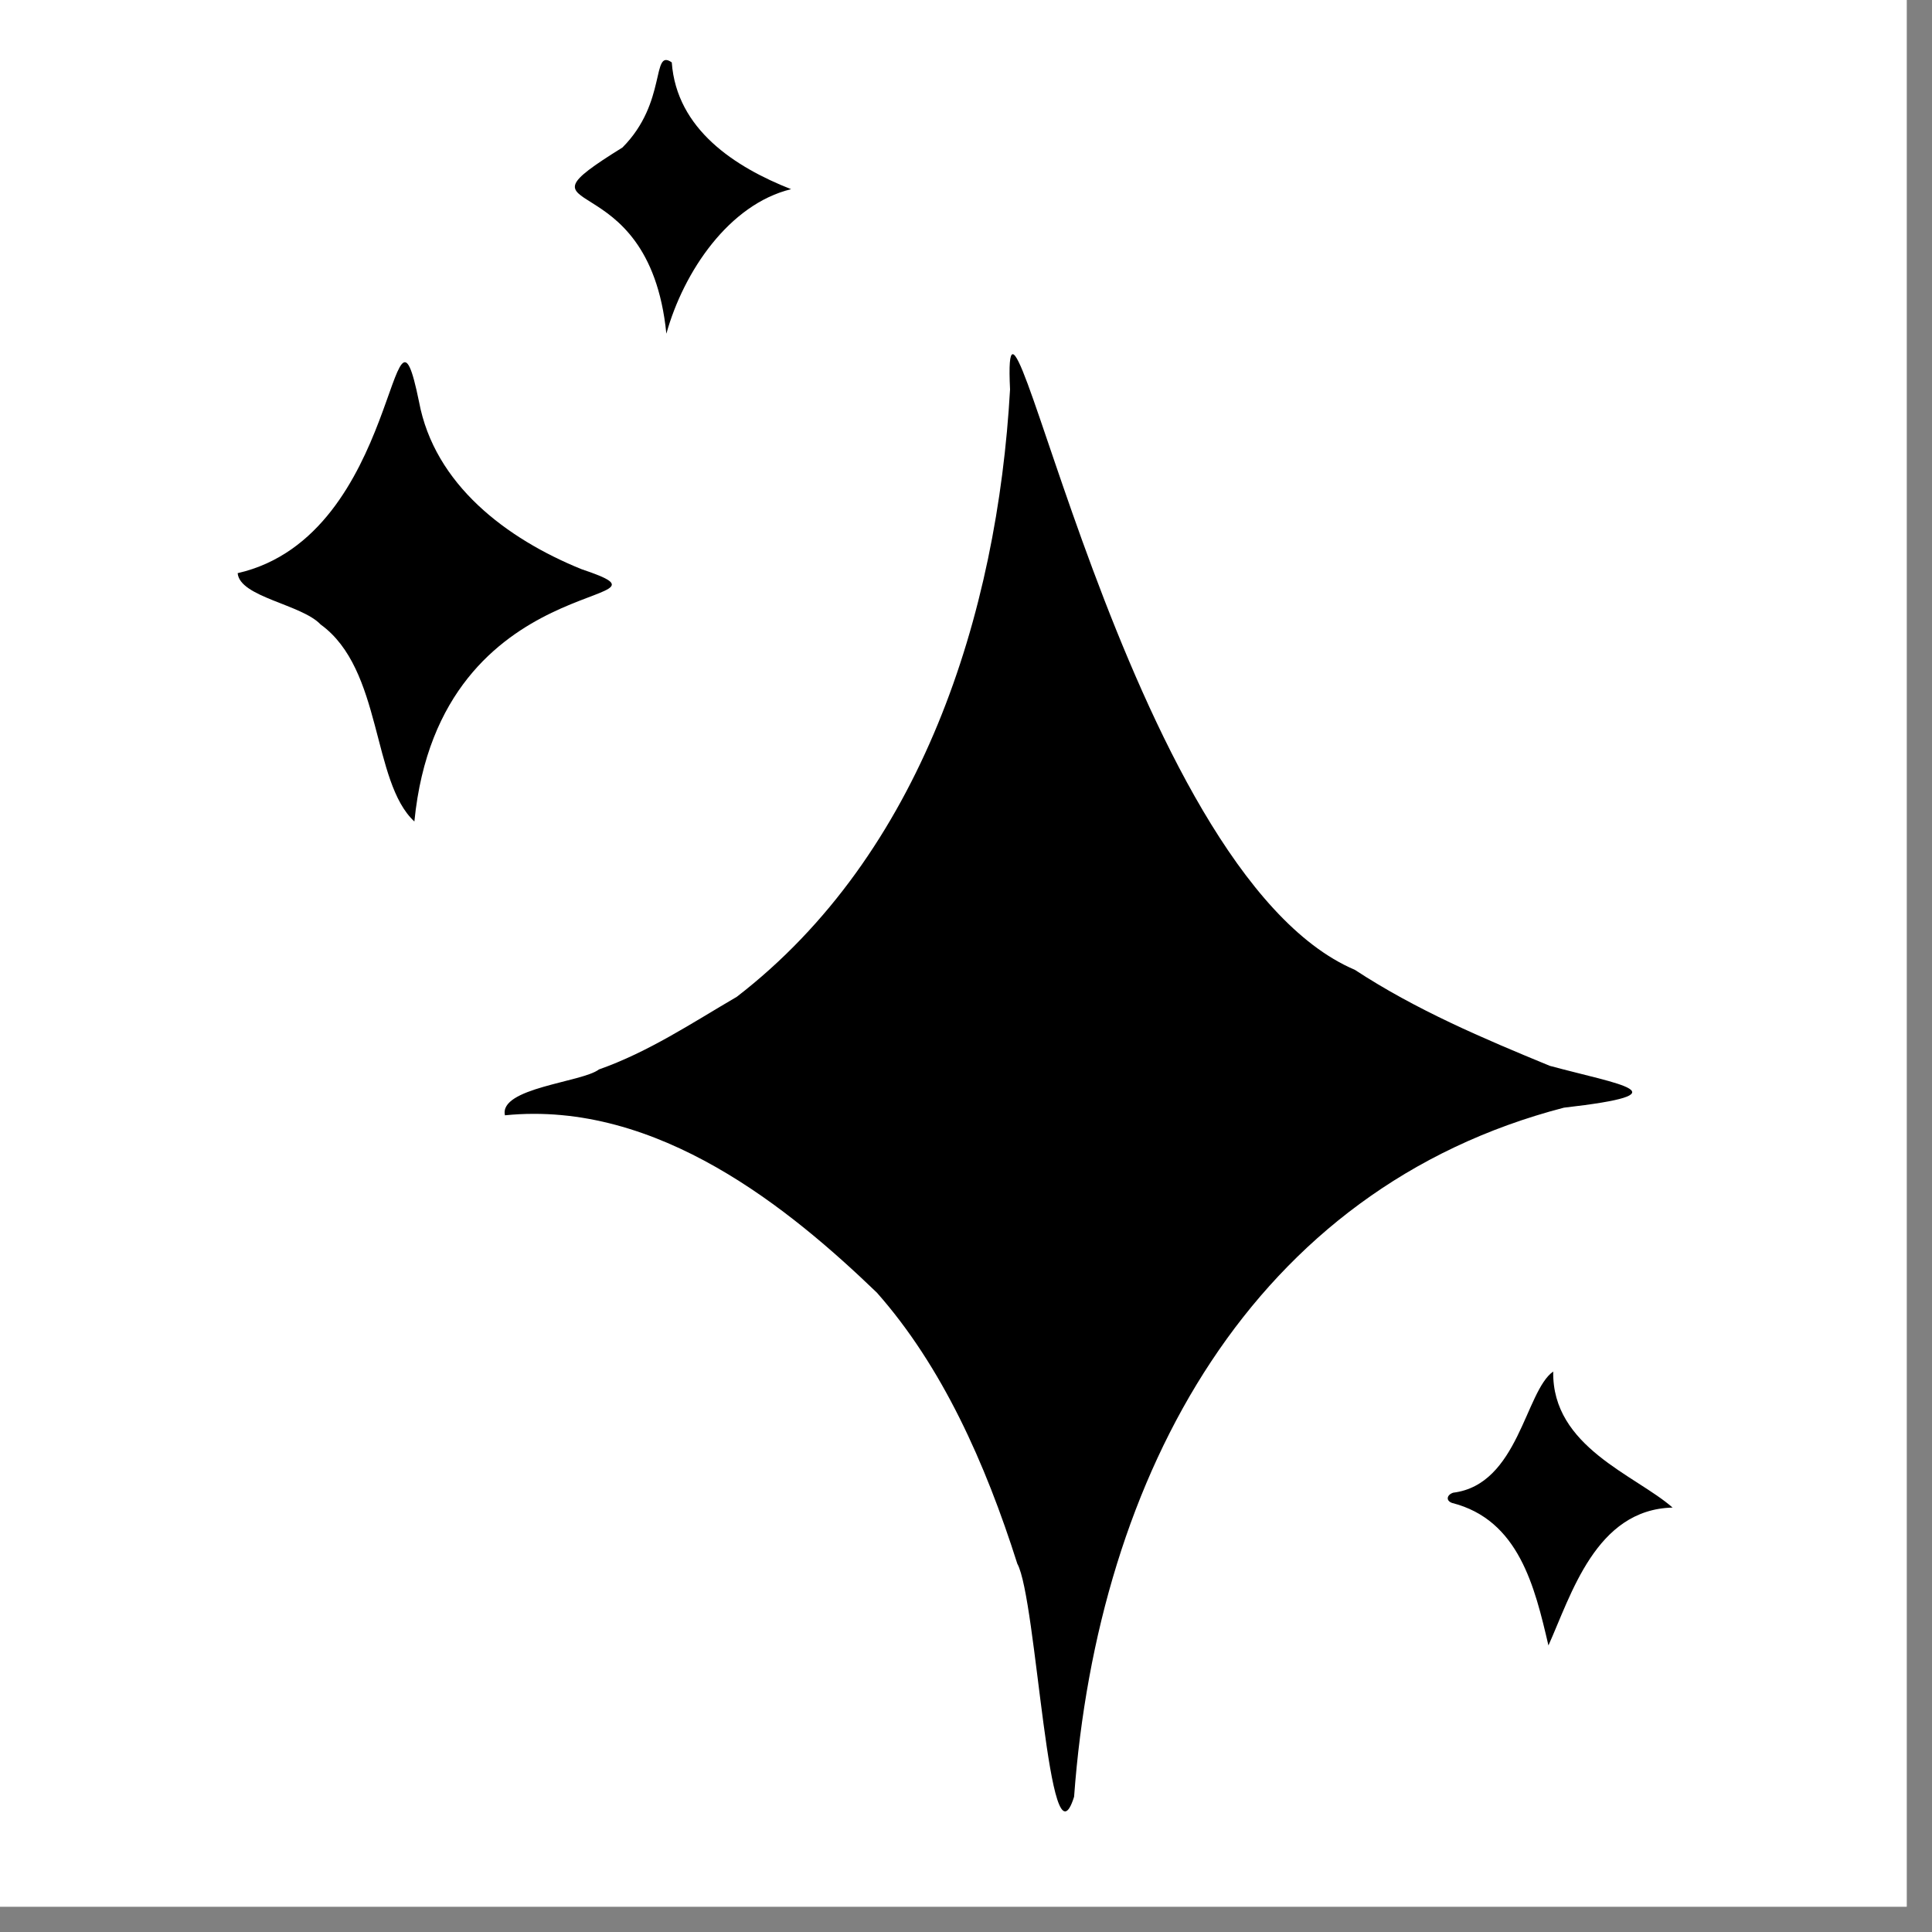
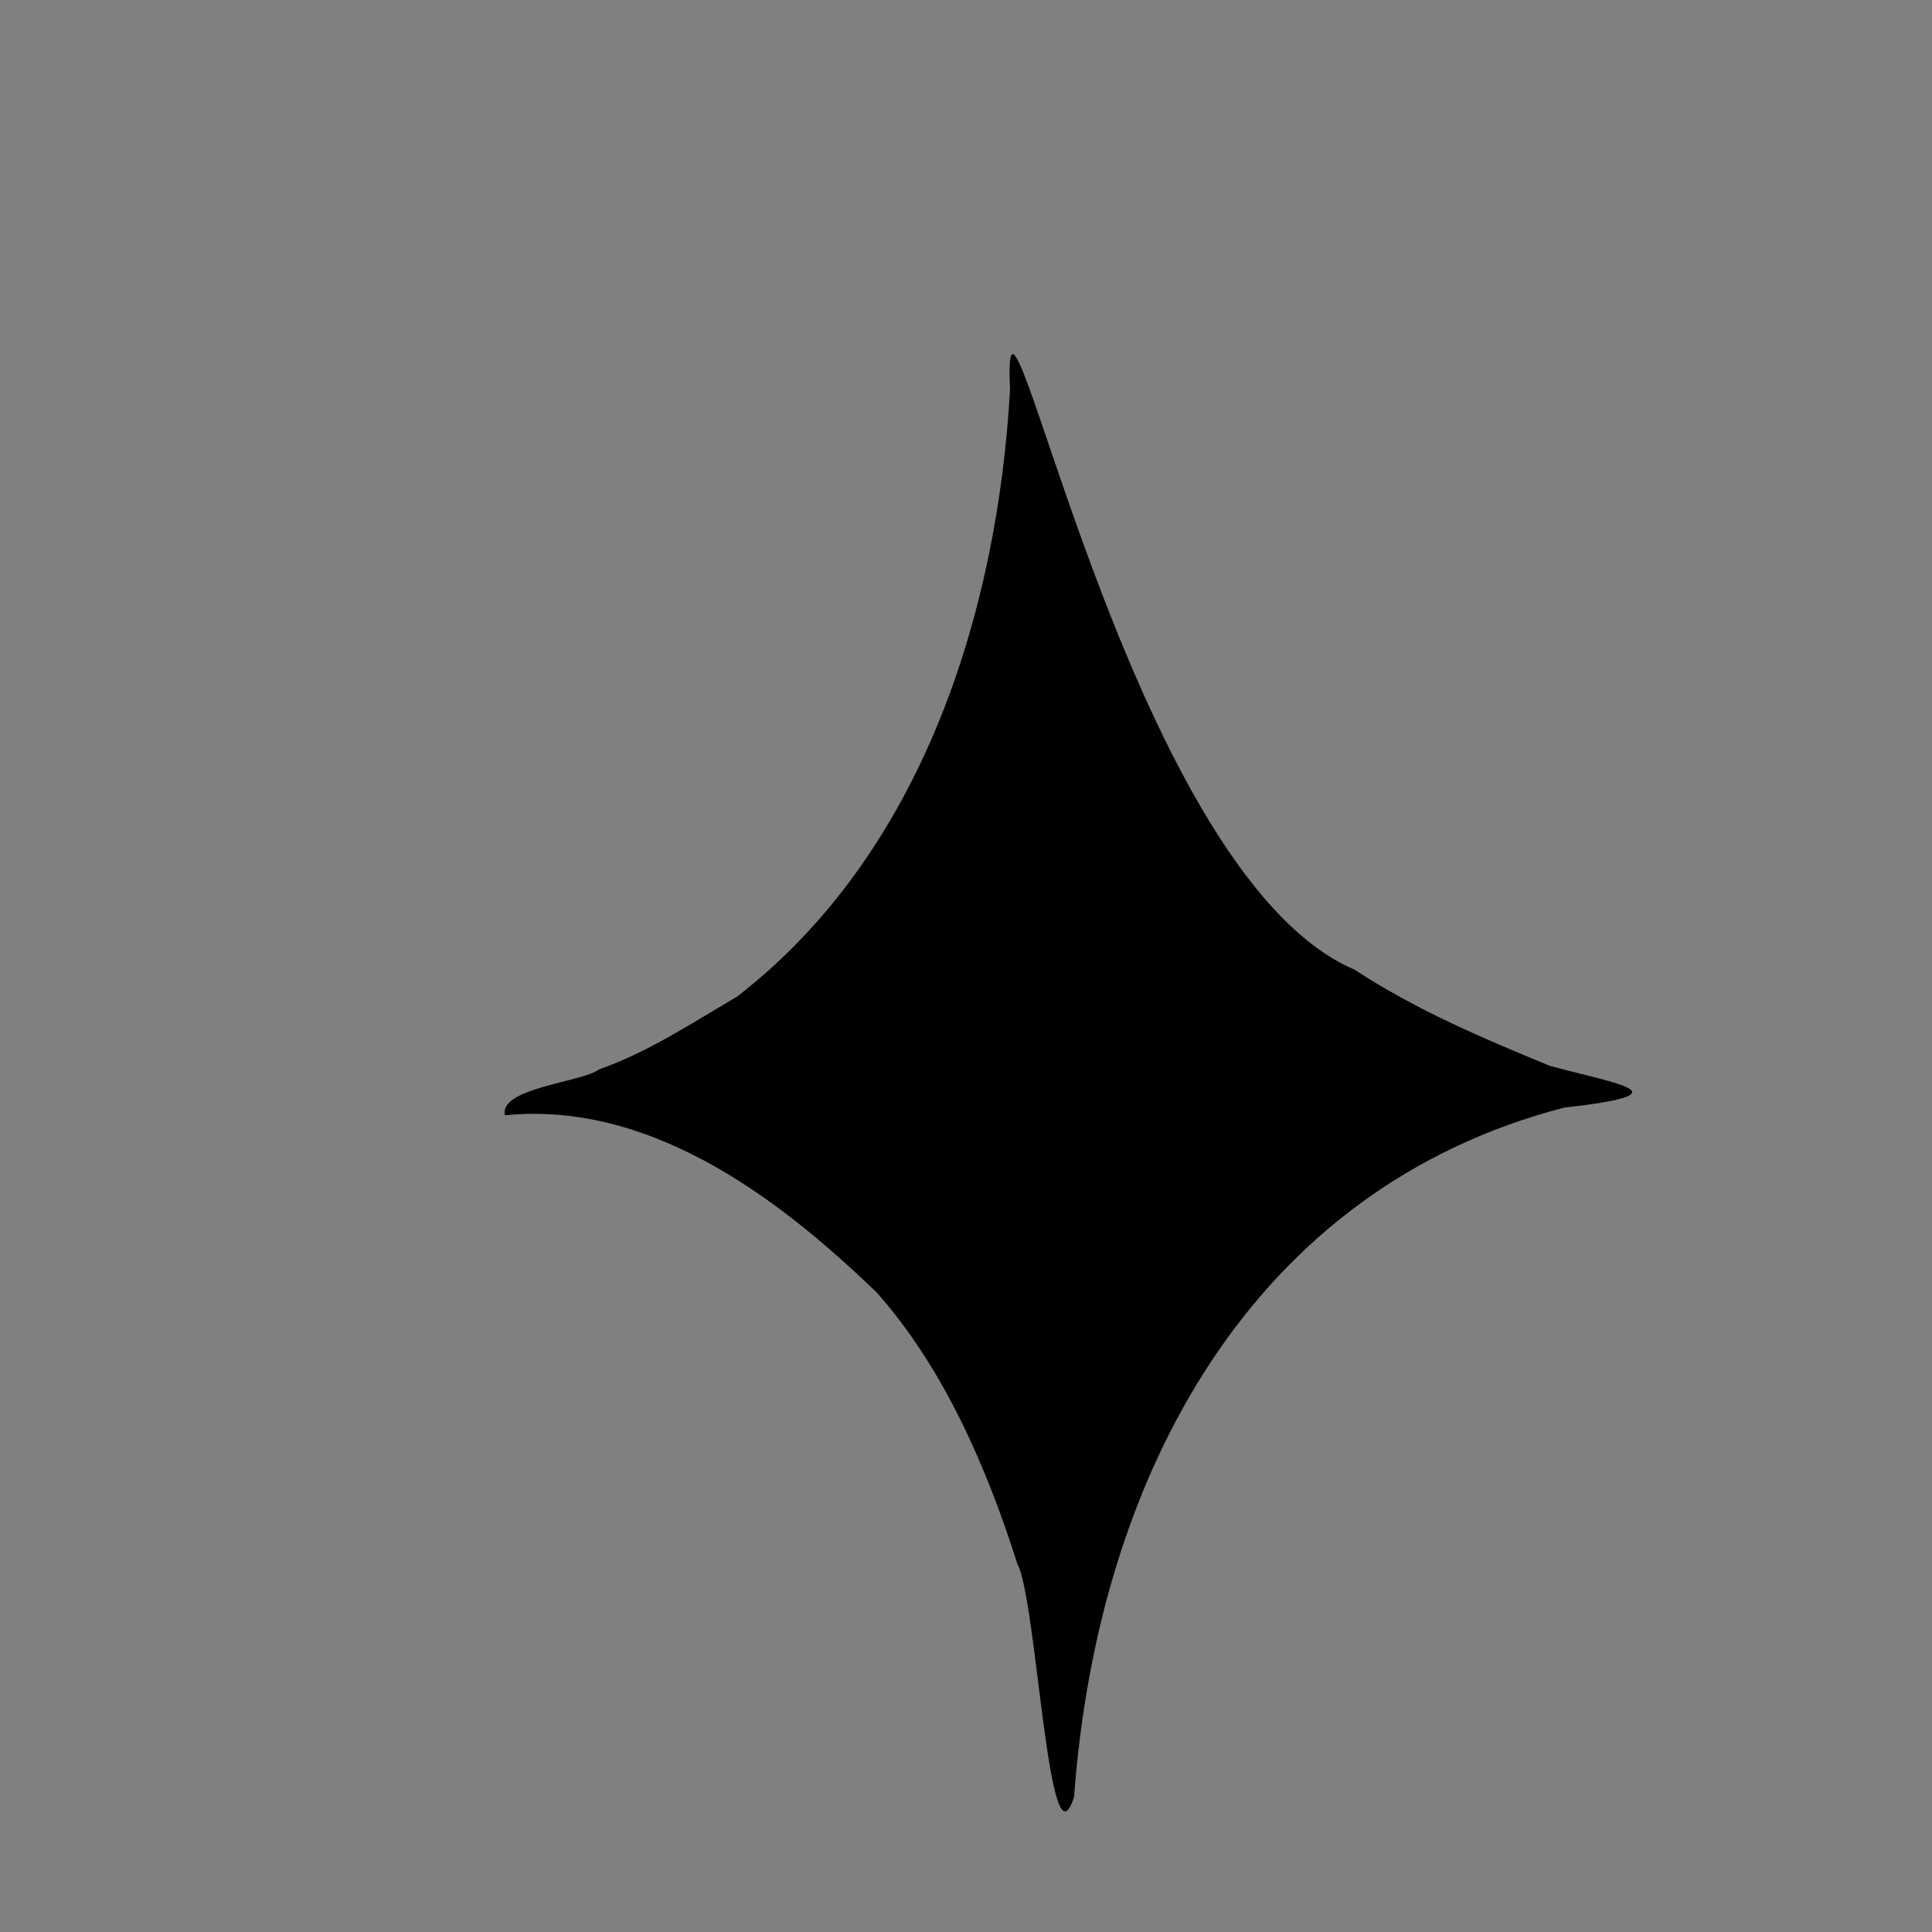
<svg xmlns="http://www.w3.org/2000/svg" version="1.0" preserveAspectRatio="xMidYMid meet" height="50" viewBox="0 0 37.5 37.5" zoomAndPan="magnify" width="50">
  <rect x="0" y="0" width="37.5" height="37.5" fill="#808080" stroke="none" />
  <defs>
    <clipPath id="aadb69b578">
-       <path clip-rule="nonzero" d="M 0 0 L 37.008 0 L 37.008 37.008 L 0 37.008 Z M 0 0" />
-     </clipPath>
+       </clipPath>
    <clipPath id="269185afb9">
      <path clip-rule="nonzero" d="M 4.617 7 L 12 7 L 12 16 L 4.617 16 Z M 4.617 7" />
    </clipPath>
    <clipPath id="1c6f7983ff">
-       <path clip-rule="nonzero" d="M 28 26 L 32.742 26 L 32.742 32 L 28 32 Z M 28 26" />
-     </clipPath>
+       </clipPath>
  </defs>
  <g clip-path="url(#aadb69b578)">
    <path fill-rule="nonzero" fill-opacity="1" d="M 0 0 L 37.008 0 L 37.008 37.008 L 0 37.008 Z M 0 0" fill="#ffffff" />
    <path fill-rule="nonzero" fill-opacity="1" d="M 0 0 L 37.008 0 L 37.008 37.008 L 0 37.008 Z M 0 0" fill="#ffffff" />
  </g>
  <path fill-rule="nonzero" fill-opacity="1" d="M 17.02 25.09 C 15.355 23.488 12.773 21.348 9.801 21.648 C 9.68 21.113 11.301 21.008 11.625 20.758 C 12.59 20.418 13.426 19.859 14.301 19.348 C 17.887 16.582 19.359 11.914 19.605 7.559 C 19.422 3.762 21.844 16.93 26.297 18.824 C 27.488 19.605 28.789 20.156 30.082 20.688 C 31.438 21.055 32.742 21.227 30.355 21.5 C 24.32 23.07 21.309 28.598 20.848 34.875 C 20.355 36.445 20.125 31.031 19.746 30.352 C 19.125 28.395 18.285 26.52 17.02 25.09 Z M 17.02 25.09" fill="#000000" />
  <g clip-path="url(#269185afb9)">
-     <path fill-rule="nonzero" fill-opacity="1" d="M 8.043 15.945 C 7.211 15.176 7.43 12.992 6.223 12.121 C 5.855 11.73 4.652 11.59 4.613 11.125 C 7.797 10.398 7.578 5.082 8.133 7.797 C 8.434 9.406 9.832 10.457 11.285 11.047 C 13.566 11.812 8.539 10.91 8.043 15.945 Z M 8.043 15.945" fill="#000000" />
-   </g>
-   <path fill-rule="nonzero" fill-opacity="1" d="M 12.934 6.477 C 12.594 3.062 9.719 4.332 12.082 2.863 C 12.957 1.984 12.637 0.93 13.039 1.211 C 13.133 2.508 14.262 3.242 15.355 3.672 C 14.152 3.965 13.27 5.27 12.934 6.477 Z M 12.934 6.477" fill="#000000" />
+     </g>
  <g clip-path="url(#1c6f7983ff)">
-     <path fill-rule="nonzero" fill-opacity="1" d="M 30.055 31.938 C 29.789 30.797 29.48 29.5 28.184 29.172 C 28.055 29.125 28.086 29.012 28.207 28.973 C 29.473 28.816 29.605 27 30.148 26.621 C 30.121 28.086 31.75 28.633 32.465 29.262 C 30.973 29.297 30.496 30.961 30.055 31.938 Z M 30.055 31.938" fill="#000000" />
-   </g>
+     </g>
</svg>